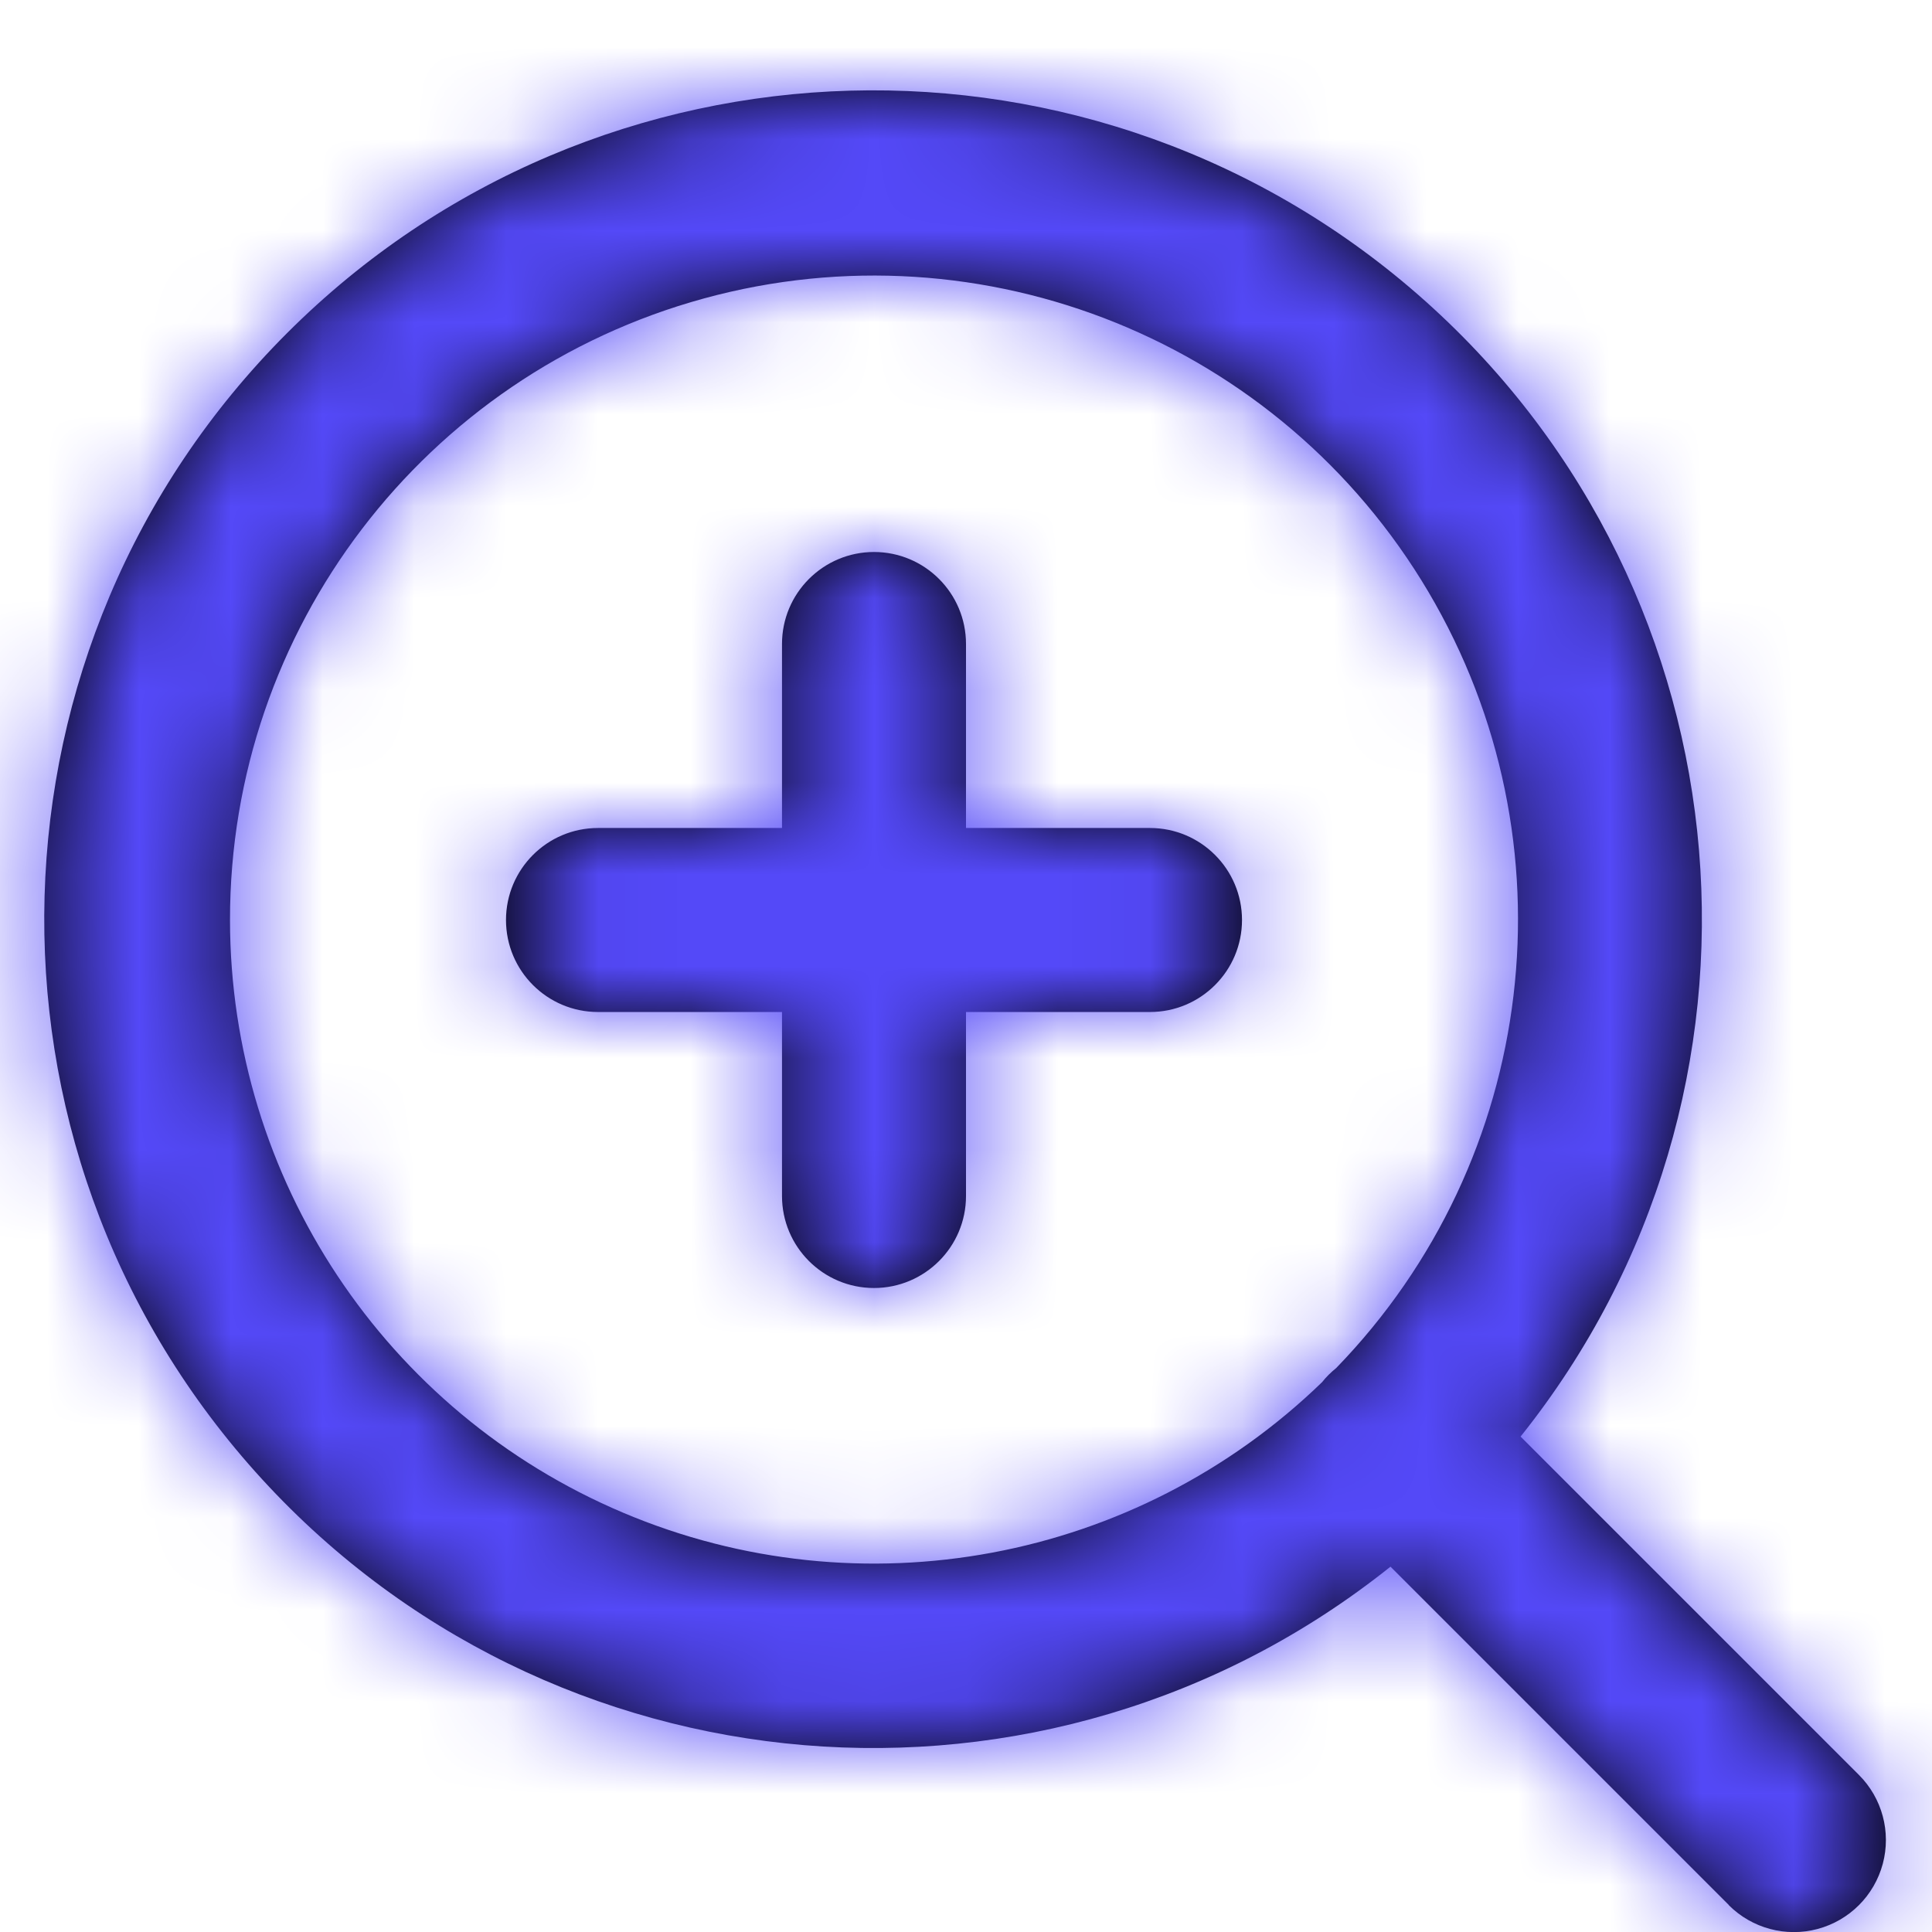
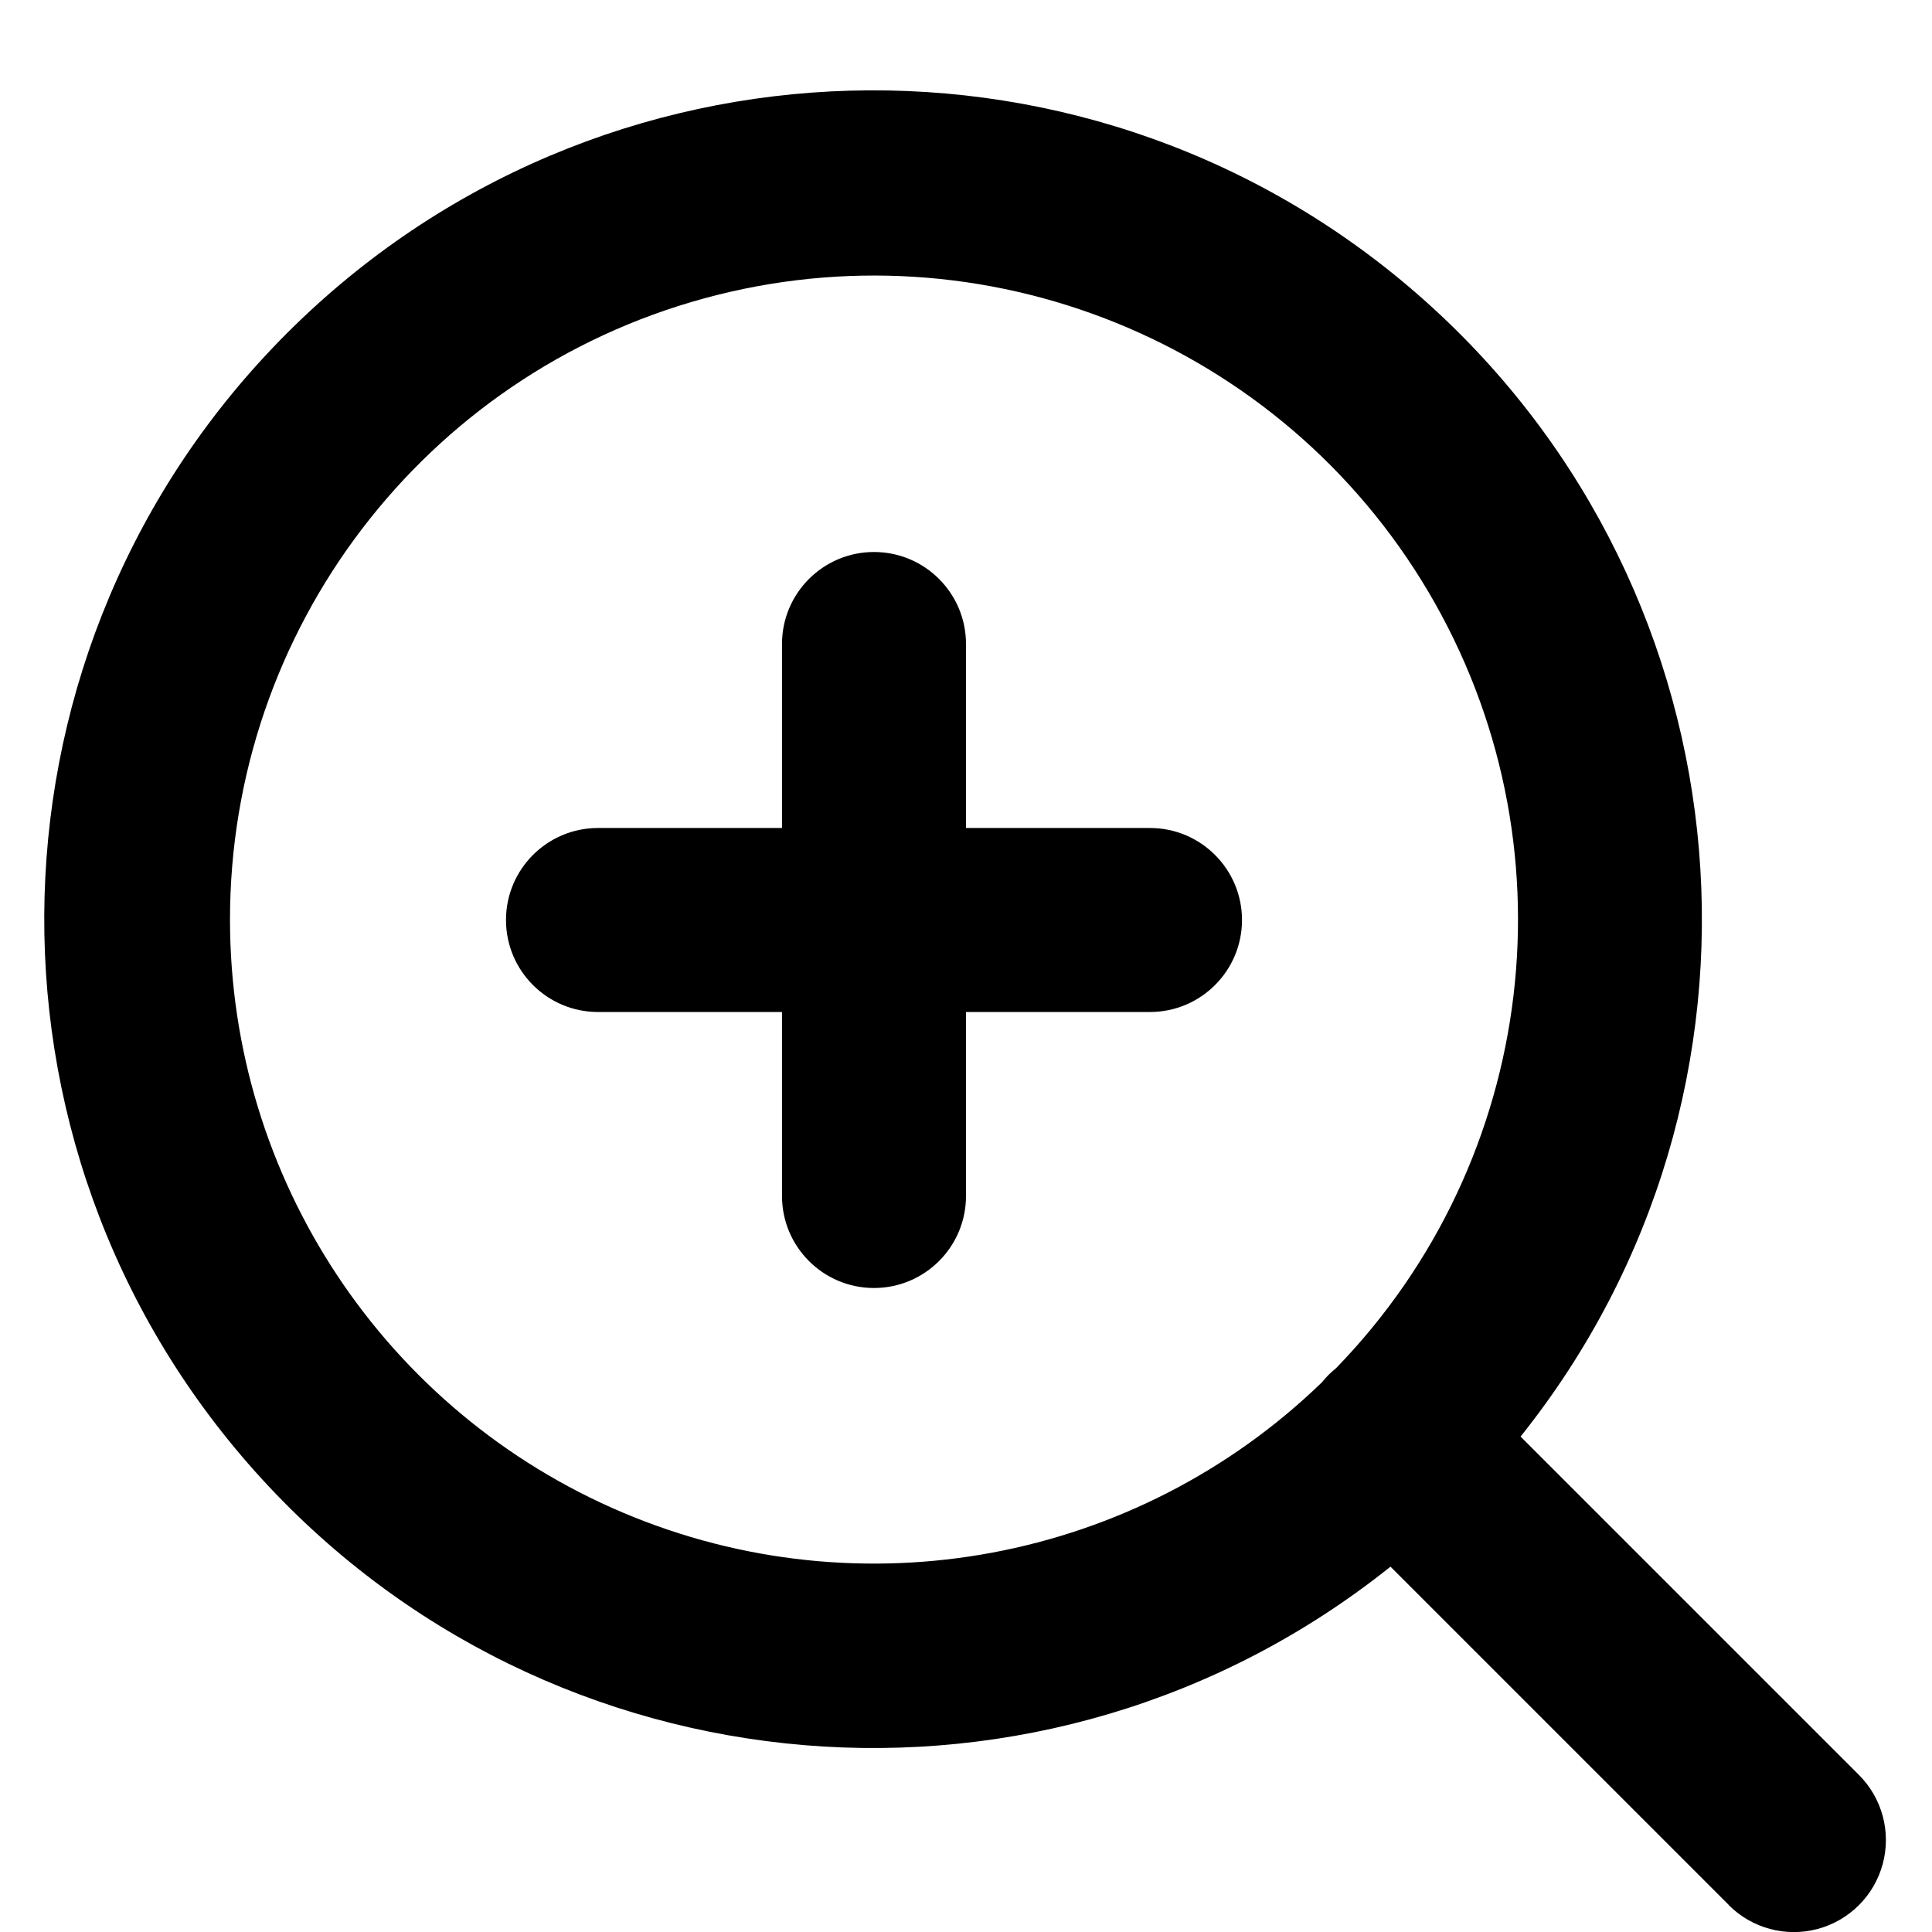
<svg xmlns="http://www.w3.org/2000/svg" width="21" height="21" viewBox="0 0 21 21" fill="none">
  <path fill-rule="evenodd" clip-rule="evenodd" d="M18.792 20.707L15.114 17.029C11.379 20.014 5.963 19.561 2.775 15.997C-0.412 12.434 -0.261 7.001 3.12 3.621C6.5 0.24 11.933 0.089 15.496 3.276C19.06 6.464 19.512 11.88 16.528 15.615L20.206 19.293C20.459 19.546 20.557 19.914 20.465 20.259C20.372 20.605 20.103 20.874 19.757 20.967C19.412 21.059 19.044 20.961 18.791 20.708L18.792 20.707ZM2.5 10C2.502 12.81 4.184 15.347 6.772 16.442C9.359 17.537 12.351 16.979 14.37 15.024C14.415 14.967 14.467 14.916 14.524 14.87C16.721 12.605 17.132 9.15 15.526 6.433C13.92 3.717 10.695 2.411 7.651 3.244C4.608 4.077 2.498 6.844 2.5 10ZM8.5 11V13C8.5 13.552 8.948 14 9.5 14C10.052 14 10.5 13.552 10.5 13V11H12.5C13.052 11 13.5 10.552 13.5 10C13.5 9.448 13.052 9 12.5 9H10.5V7C10.5 6.448 10.052 6 9.5 6C8.948 6 8.5 6.448 8.5 7V9H6.5C5.948 9 5.5 9.448 5.5 10C5.5 10.552 5.948 11 6.5 11H8.5Z" fill="black" />
  <mask id="mask0_3_1855" style="mask-type:luminance" maskUnits="userSpaceOnUse" x="0" y="0" width="21" height="22">
    <path fill-rule="evenodd" clip-rule="evenodd" d="M18.792 20.707L15.114 17.029C11.379 20.014 5.963 19.561 2.775 15.997C-0.412 12.434 -0.261 7.001 3.12 3.621C6.5 0.24 11.933 0.089 15.496 3.276C19.06 6.464 19.512 11.88 16.528 15.615L20.206 19.293C20.459 19.546 20.557 19.914 20.465 20.259C20.372 20.605 20.103 20.874 19.757 20.967C19.412 21.059 19.044 20.961 18.791 20.708L18.792 20.707ZM2.5 10C2.502 12.81 4.184 15.347 6.772 16.442C9.359 17.537 12.351 16.979 14.37 15.024C14.415 14.967 14.467 14.916 14.524 14.87C16.721 12.605 17.132 9.15 15.526 6.433C13.92 3.717 10.695 2.411 7.651 3.244C4.608 4.077 2.498 6.844 2.5 10ZM8.5 13V11H6.5C5.948 11 5.5 10.552 5.5 10C5.5 9.448 5.948 9 6.5 9H8.5V7C8.5 6.448 8.948 6 9.5 6C10.052 6 10.5 6.448 10.5 7V9H12.5C13.052 9 13.5 9.448 13.5 10C13.5 10.552 13.052 11 12.5 11H10.5V13C10.5 13.552 10.052 14 9.5 14C8.948 14 8.5 13.552 8.5 13Z" fill="white" />
  </mask>
  <g mask="url(#mask0_3_1855)">
-     <rect x="-1.5" y="-1" width="24" height="24" fill="#5449F8" />
-   </g>
+     </g>
</svg>